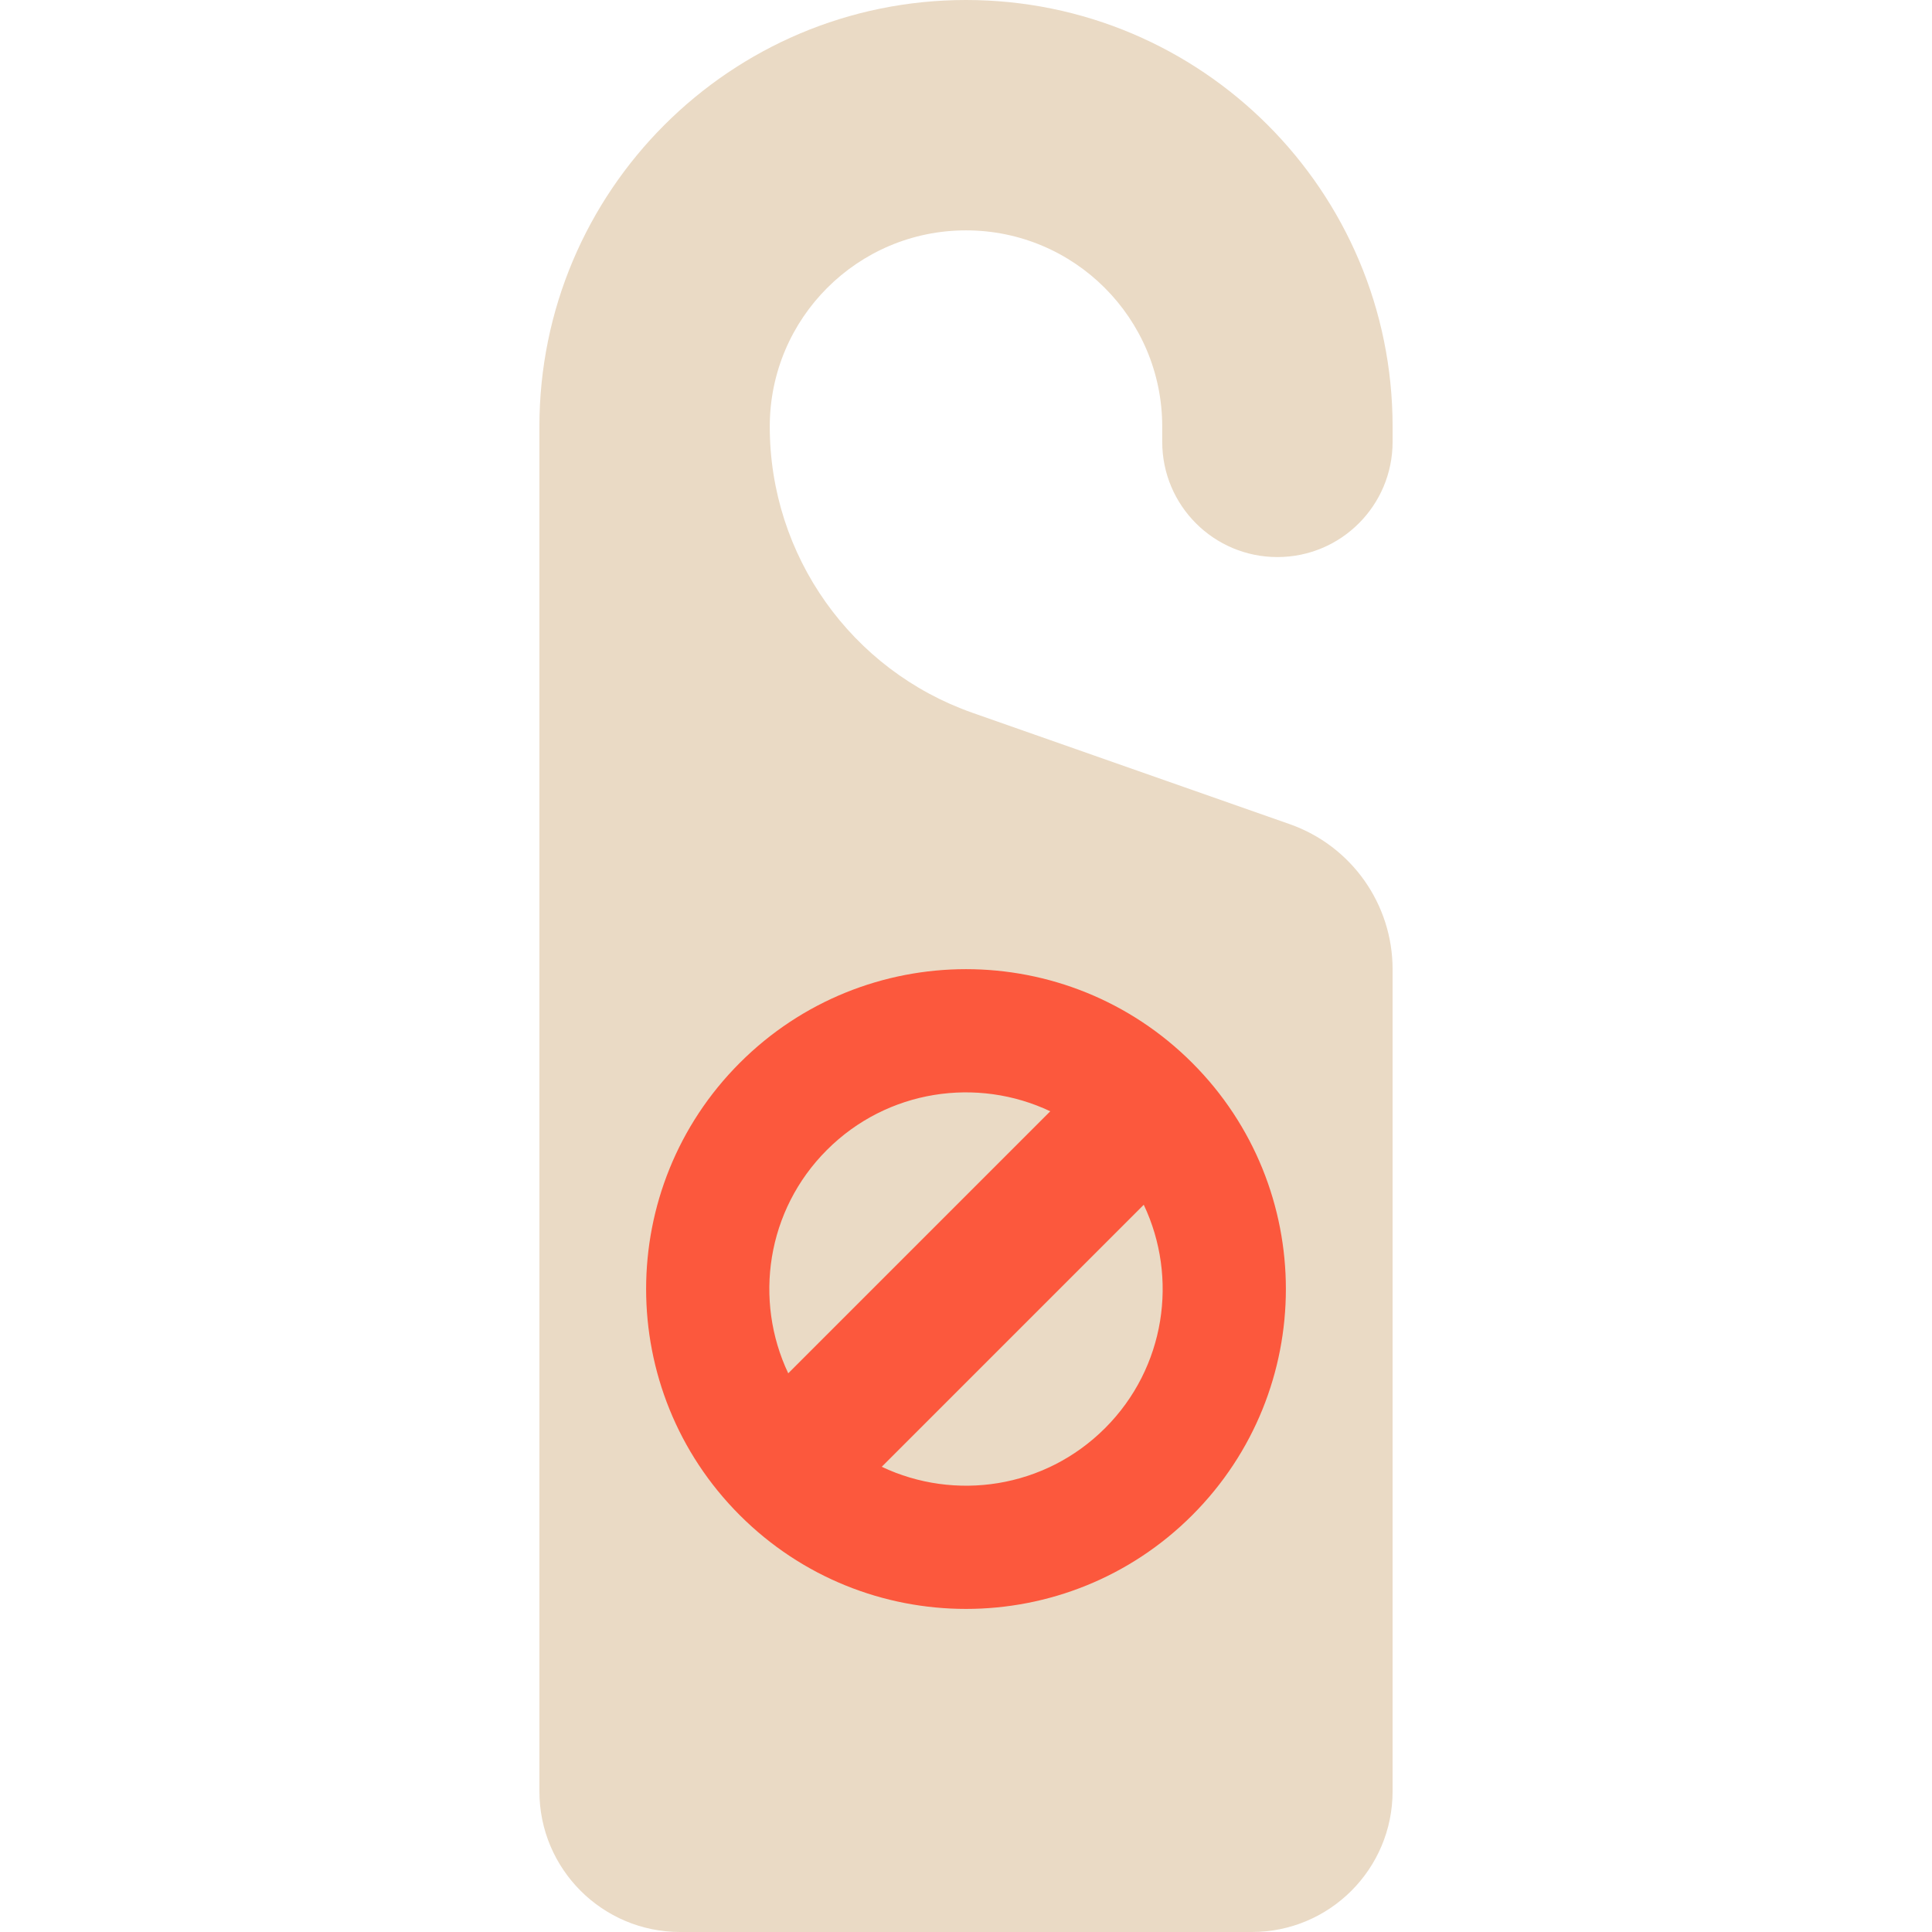
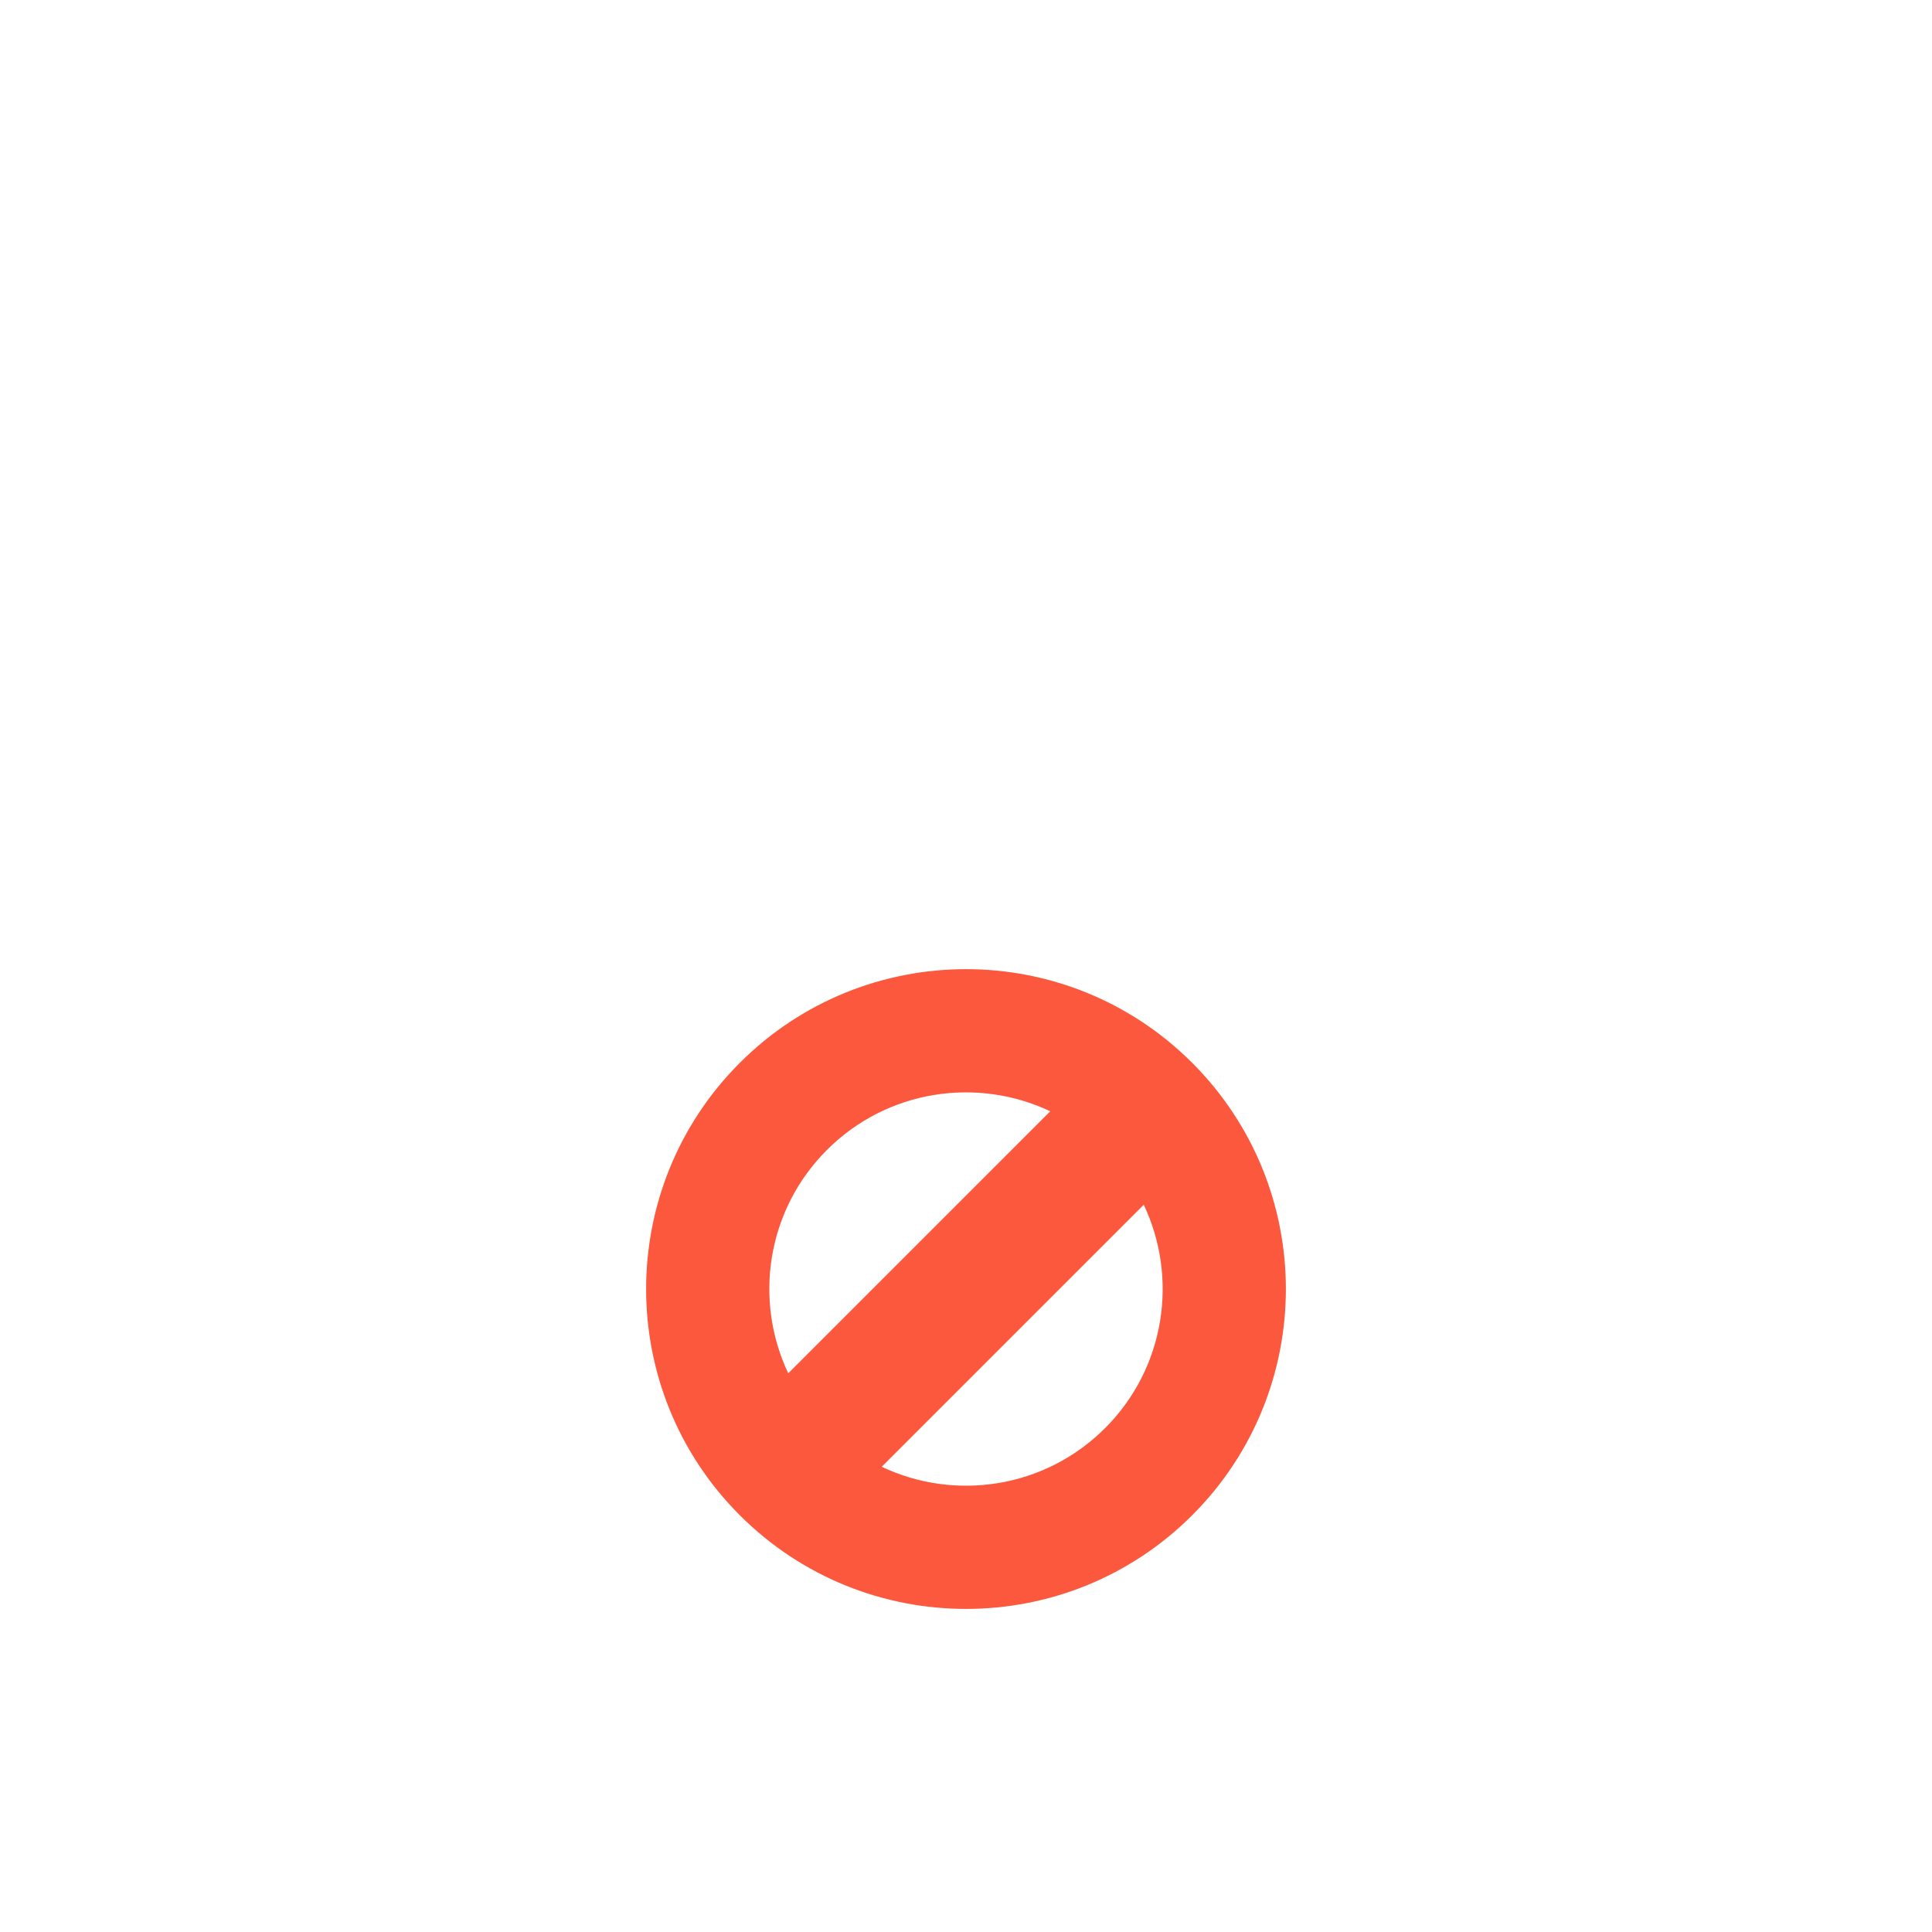
<svg xmlns="http://www.w3.org/2000/svg" height="800px" width="800px" version="1.1" id="Layer_1" viewBox="0 0 512 512" xml:space="preserve">
-   <path style="fill:#EADAC5;" d="M369.052,117.098v-4.046C369.052,50.615,318.437,0,256,0c-31.219,0-59.476,12.659-79.934,33.118  s-33.118,48.716-33.118,79.934v361.66c0,20.594,16.694,37.288,37.288,37.288h151.527c20.594,0,37.288-16.694,37.288-37.288V256.87  c0-17.305-10.941-32.733-27.274-38.464l-84.015-29.489c-32.213-11.303-53.768-41.719-53.768-75.865  c0-14.355,5.821-27.364,15.236-36.768c9.404-9.415,22.414-15.236,36.768-15.236s27.364,5.821,36.768,15.236  c9.415,9.404,15.236,22.414,15.236,36.768v4.046c0,16.864,13.665,30.529,30.518,30.529c8.432,0,16.061-3.413,21.589-8.941  C365.638,133.16,369.052,125.53,369.052,117.098z" />
  <path style="fill:#FC583D;" d="M315.943,281.666c-33.105-33.105-86.78-33.105-119.886,0c-33.105,33.105-33.105,86.78,0,119.886  s86.78,33.105,119.886,0S349.048,314.771,315.943,281.666z M219.141,304.75c16.009-16.009,39.838-19.42,59.189-10.248  l-69.437,69.437C199.722,344.588,203.132,320.759,219.141,304.75z M233.67,388.714l69.437-69.437  c9.172,19.351,5.761,43.179-10.248,59.189C276.849,394.477,253.021,397.887,233.67,388.714z" />
</svg>